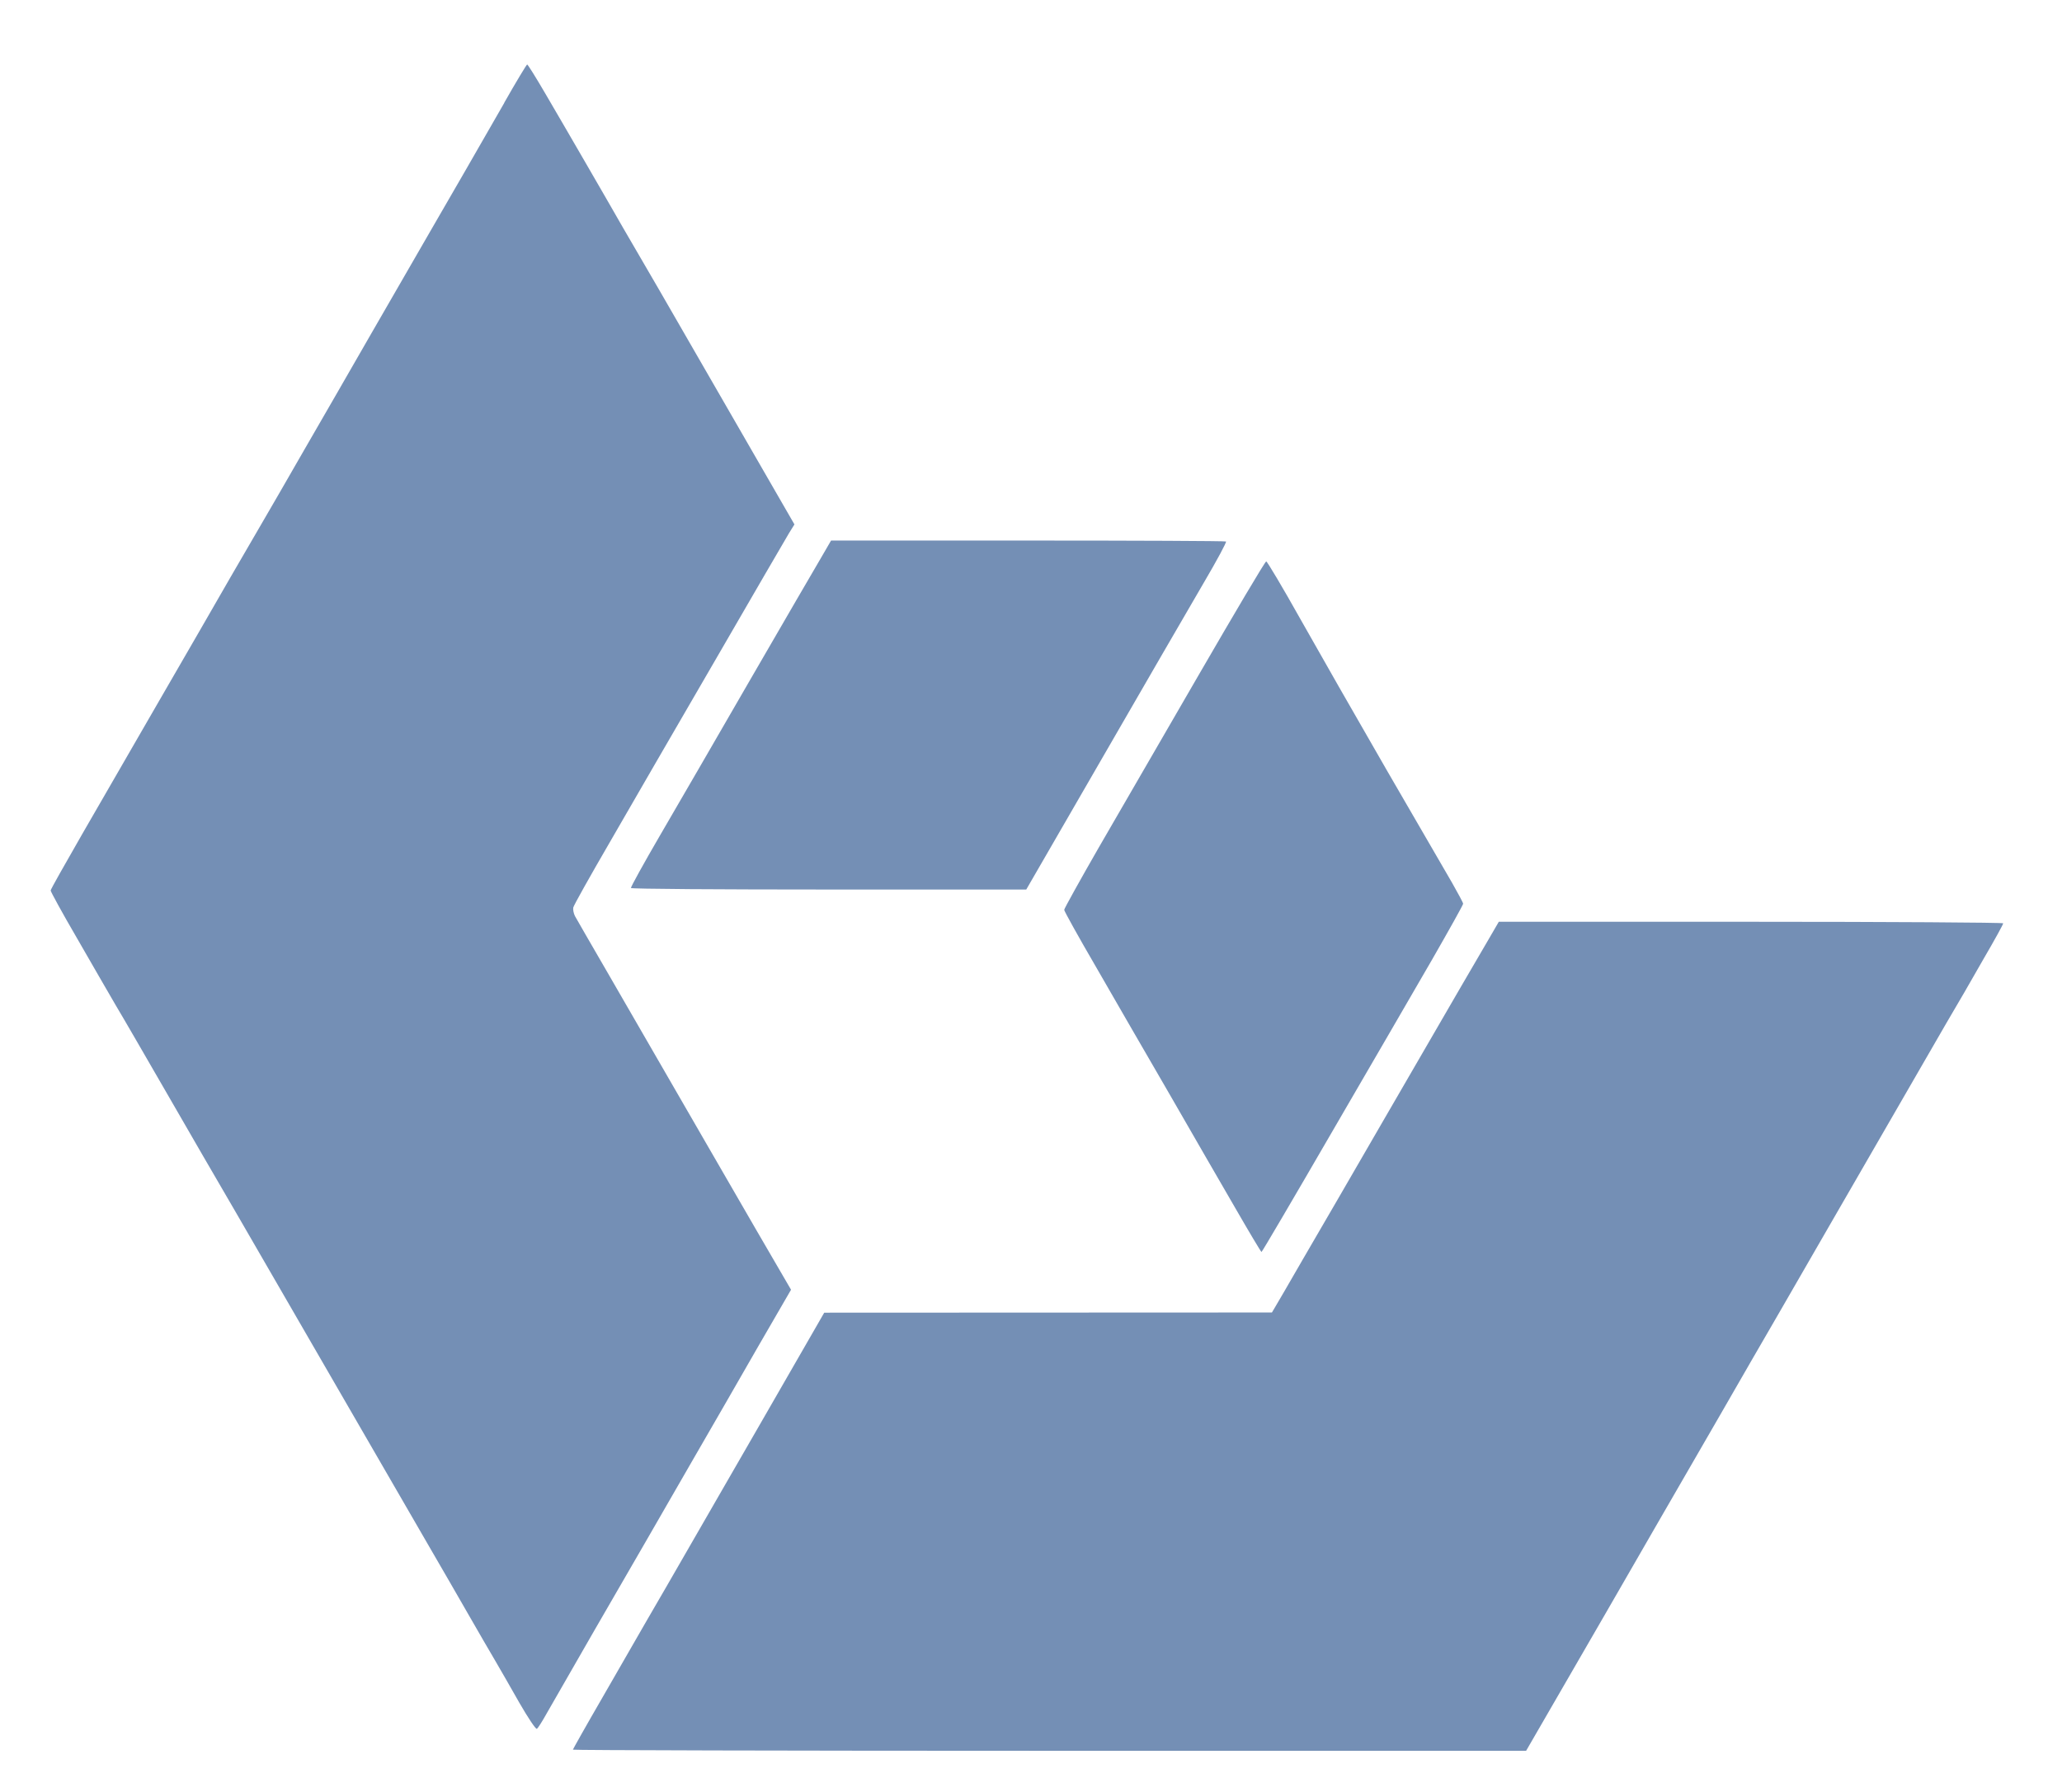
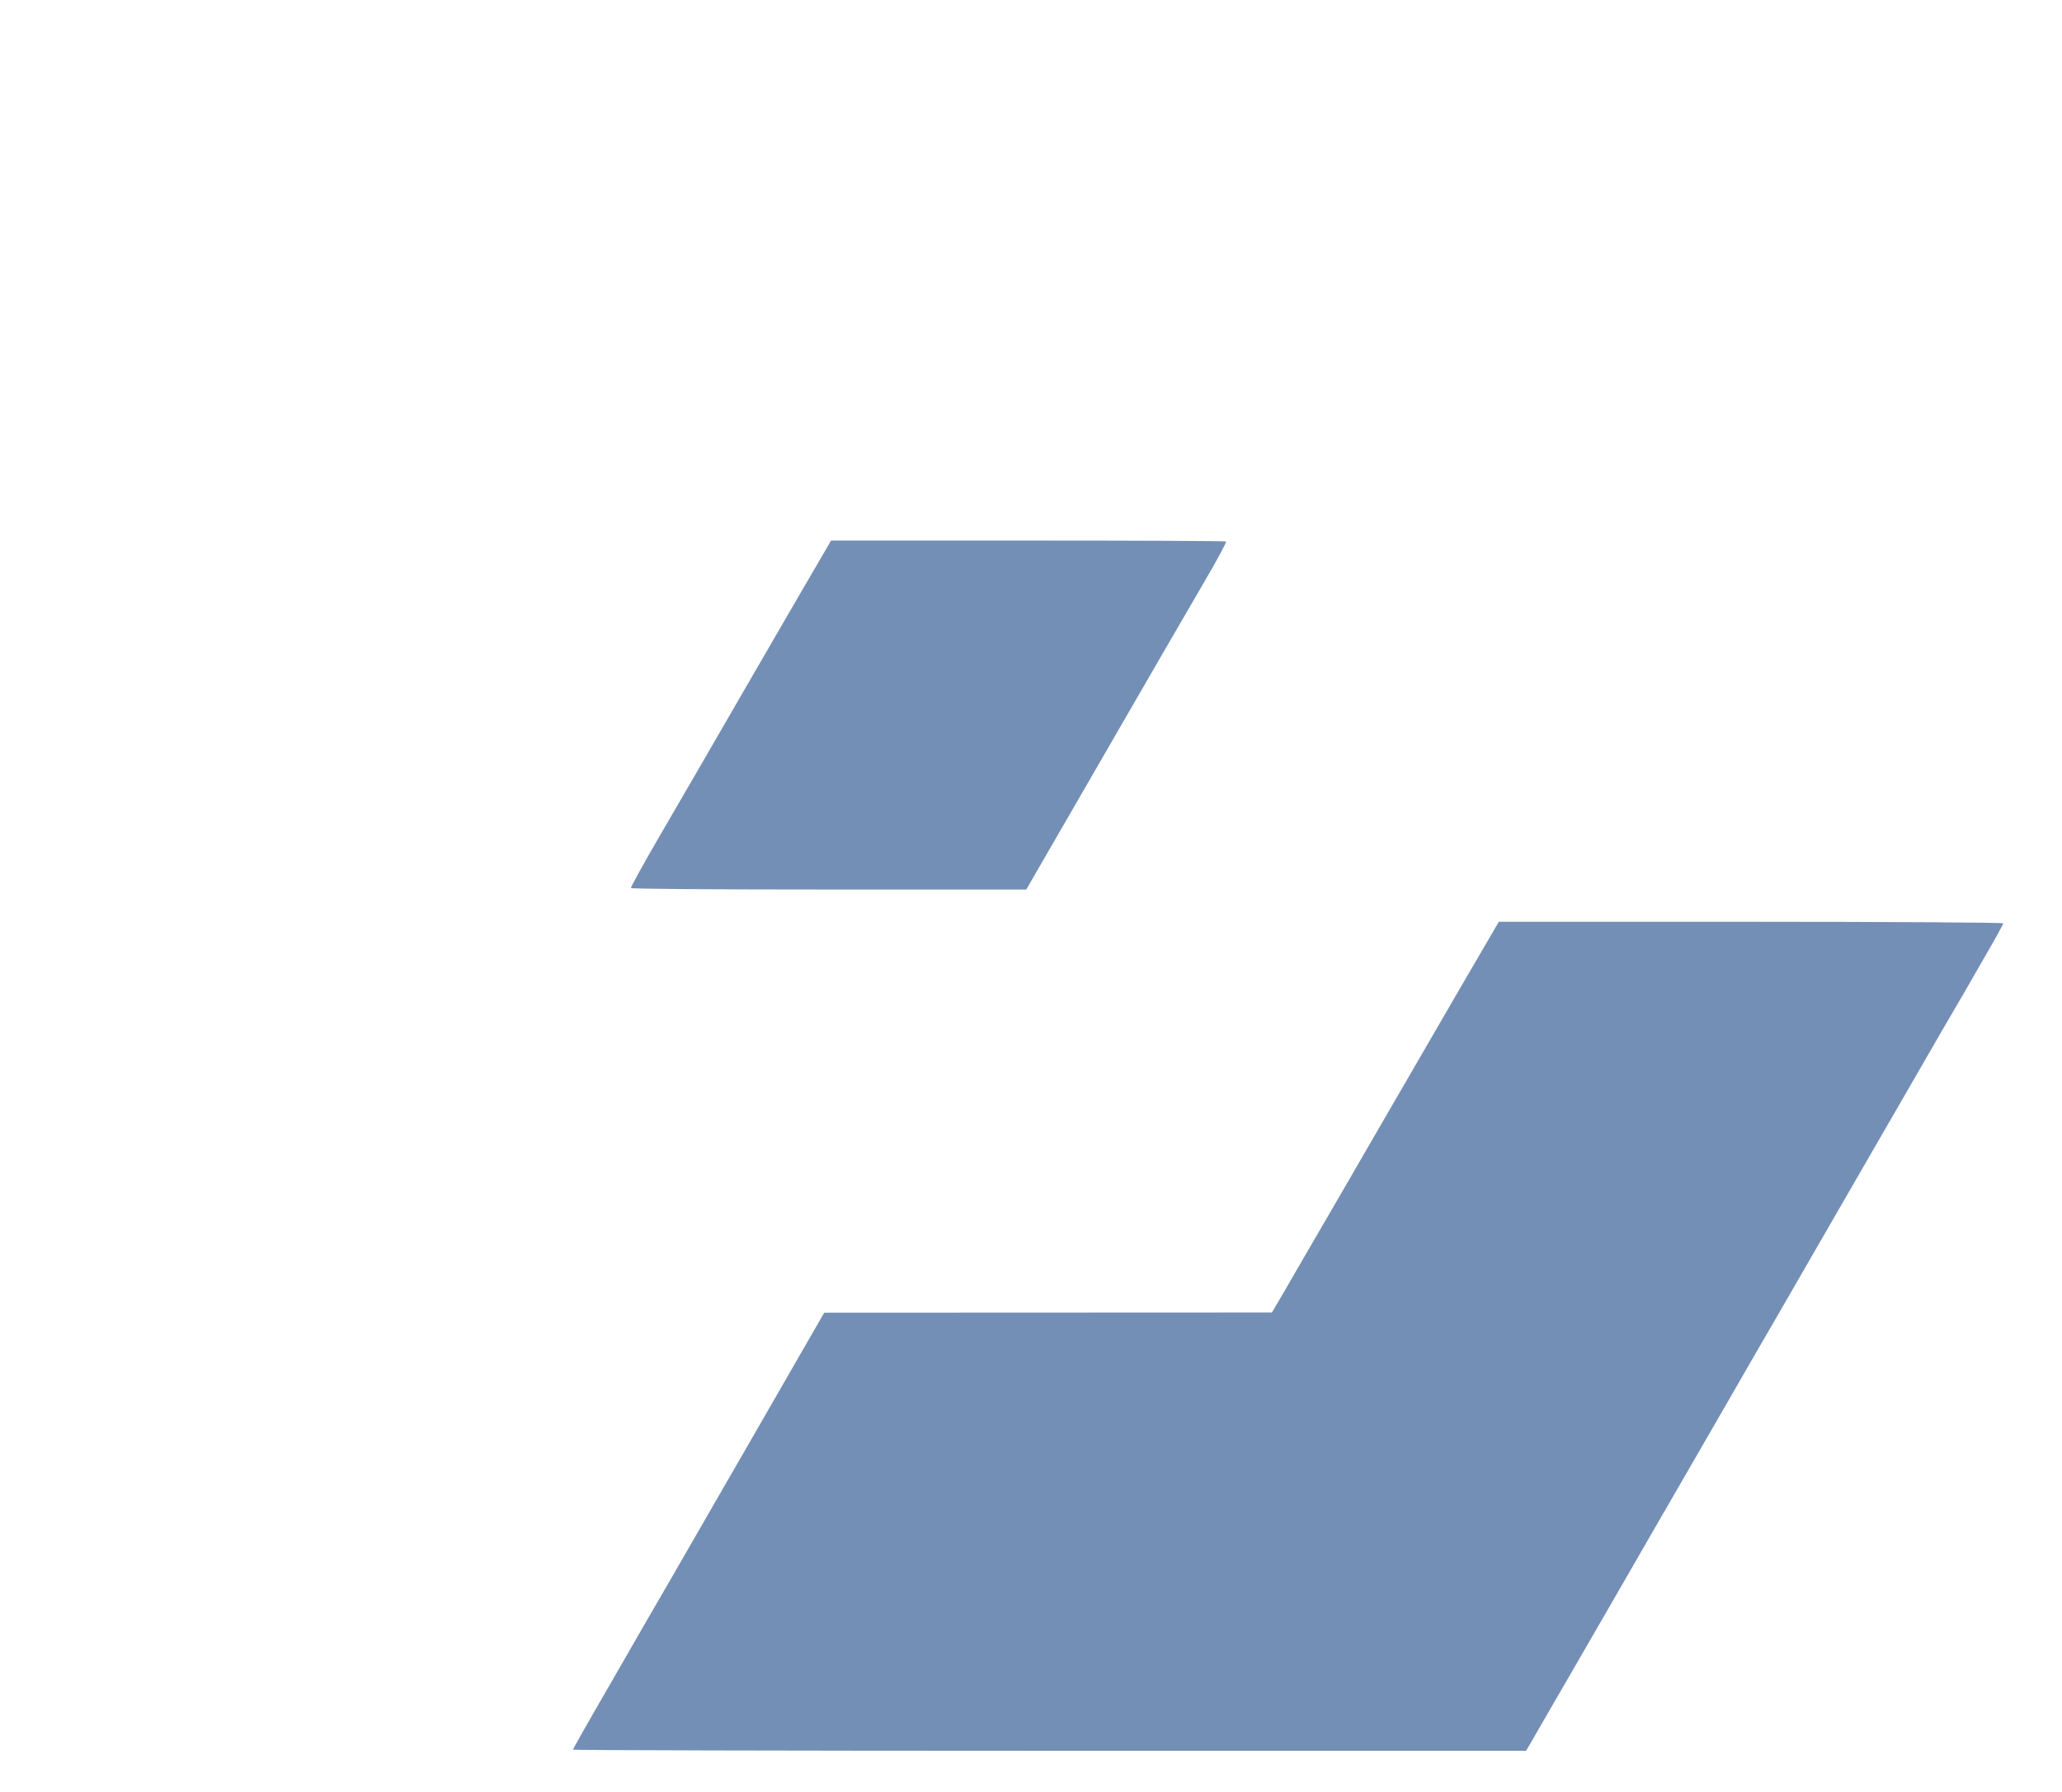
<svg xmlns="http://www.w3.org/2000/svg" version="1.2" viewBox="0 0 1087 945" width="1087" height="945">
  <title>01J4Y8VSN2DDQK1CEBJ2AKQ1K6-svg</title>
  <style>
		.s0 { fill: #748fb5 } 
	</style>
  <g id="Background">
-     <path id="Path 2" class="s0" d="m265.8 54.3c-6.4 11.1-15.7 27.4-20.8 36.2-5.1 8.8-13.4 23.2-18.5 32-5.1 8.8-18.6 32.2-30 52-11.4 19.8-27.7 48.2-36.3 63-8.5 14.8-17.6 30.6-20.2 35-2.6 4.4-10.8 18.6-18.3 31.5-7.4 12.9-24.4 42.4-37.8 65.5-13.3 23.1-31.6 54.8-40.7 70.5-9 15.7-16.5 28.9-16.5 29.5 0 0.6 6.1 11.8 13.8 25 7.6 13.2 16.8 29.2 20.5 35.5 3.8 6.3 15.9 27.3 27 46.5 11.1 19.3 27.5 47.6 36.5 63 8.9 15.4 33 57 53.5 92.5 20.5 35.5 42.2 73 48.3 83.5 6.1 10.5 15.3 26.4 20.5 35.5 5.2 9.1 11.6 20.1 14.2 24.5 2.6 4.4 8.3 14.4 12.8 22.3 4.5 7.8 8.6 14 9.2 13.7 0.6-0.3 2.9-4 5.3-8.3 2.4-4.2 13.7-23.9 25.1-43.7 11.4-19.8 23.4-40.5 26.6-46 3.2-5.5 14.1-24.4 24.2-42 10.2-17.6 26.2-45.4 35.6-61.8l17.2-29.7c-7.5-12.8-25.7-44.2-45.2-78-19.5-33.8-42.7-73.9-51.4-89-8.8-15.1-16.5-28.6-17.3-30-0.7-1.4-1.1-3.4-0.9-4.5 0.2-1.1 8.9-16.6 19.3-34.5 10.3-17.9 35.2-60.9 55.3-95.5 20-34.6 37.7-65 39.2-67.5l2.8-4.5c-46.5-80.6-65.2-113-71.5-124-6.4-11-14.9-25.6-18.9-32.5-3.9-6.9-12.8-22.2-19.6-34-6.8-11.8-16.5-28.4-21.4-36.8-4.9-8.4-9.2-15.3-9.5-15.2-0.3 0-5.8 9.1-12.1 20.2zm366.2 301.4c-19 32.8-42.7 73.8-52.8 91.2-10 17.4-18.2 32.2-18.2 32.8 0 0.7 7.5 14.2 16.7 30 9.1 15.9 26.5 45.9 38.6 66.8 12 20.9 27.8 48.2 35.1 60.8 7.2 12.5 13.3 22.7 13.6 22.8 0.3 0 16.9-28.3 36.9-62.8 20.1-34.5 43.9-75.6 53-91.3 9-15.7 16.4-28.9 16.4-29.5 0-0.6-2.7-5.5-5.8-11-3.2-5.5-18.7-32.3-34.5-59.5-15.7-27.2-36.2-63.1-45.6-79.8-9.3-16.6-17.4-30.2-17.9-30.2-0.6 0-16.5 26.9-35.5 59.7z" />
    <path id="Path 3" class="s0" d="m432.7 294.3c-3 5-19.6 33.7-37 63.7-17.3 30-38.7 66.9-47.5 82-8.8 15.1-15.8 27.8-15.6 28.2 0.2 0.5 47.2 0.8 104.4 0.8h104c26.6-46.1 40-69.2 46.8-81 6.8-11.8 17.5-30.3 23.7-41 6.2-10.7 16.7-28.8 23.4-40.3 6.7-11.4 11.8-20.9 11.4-21.2-0.5-0.3-47.5-0.5-104.5-0.5h-103.7zm352 201c-3 5.1-9.6 16.4-14.7 25.2-5.1 8.8-23.1 39.9-40 69-16.9 29.2-36.4 62.9-43.5 75-7 12.2-13.5 23.3-14.4 24.8l-1.6 2.7-236 0.1c-18 31.3-29.1 50.6-36.2 62.9-7.2 12.4-21.4 37.2-31.7 55-10.3 17.9-22 38.2-26 45-4 6.9-14.3 24.8-22.9 39.8-8.7 15-15.7 27.5-15.7 27.7 0 0.3 113.1 0.6 251.3 0.6h251.2c34.3-59.3 55.2-95.4 68.5-118.6 13.4-23.1 28.5-49.4 33.8-58.5 5.2-9 12.7-22.1 16.7-29 4-6.8 21.4-37 38.7-67 17.3-29.9 36.8-63.7 43.3-75 6.5-11.2 15.7-27.2 20.5-35.5 4.9-8.2 13.6-23.3 19.4-33.5 5.9-10.1 10.7-18.8 10.6-19.2 0-0.4-59.8-0.8-133-0.8h-132.9z" />
  </g>
</svg>